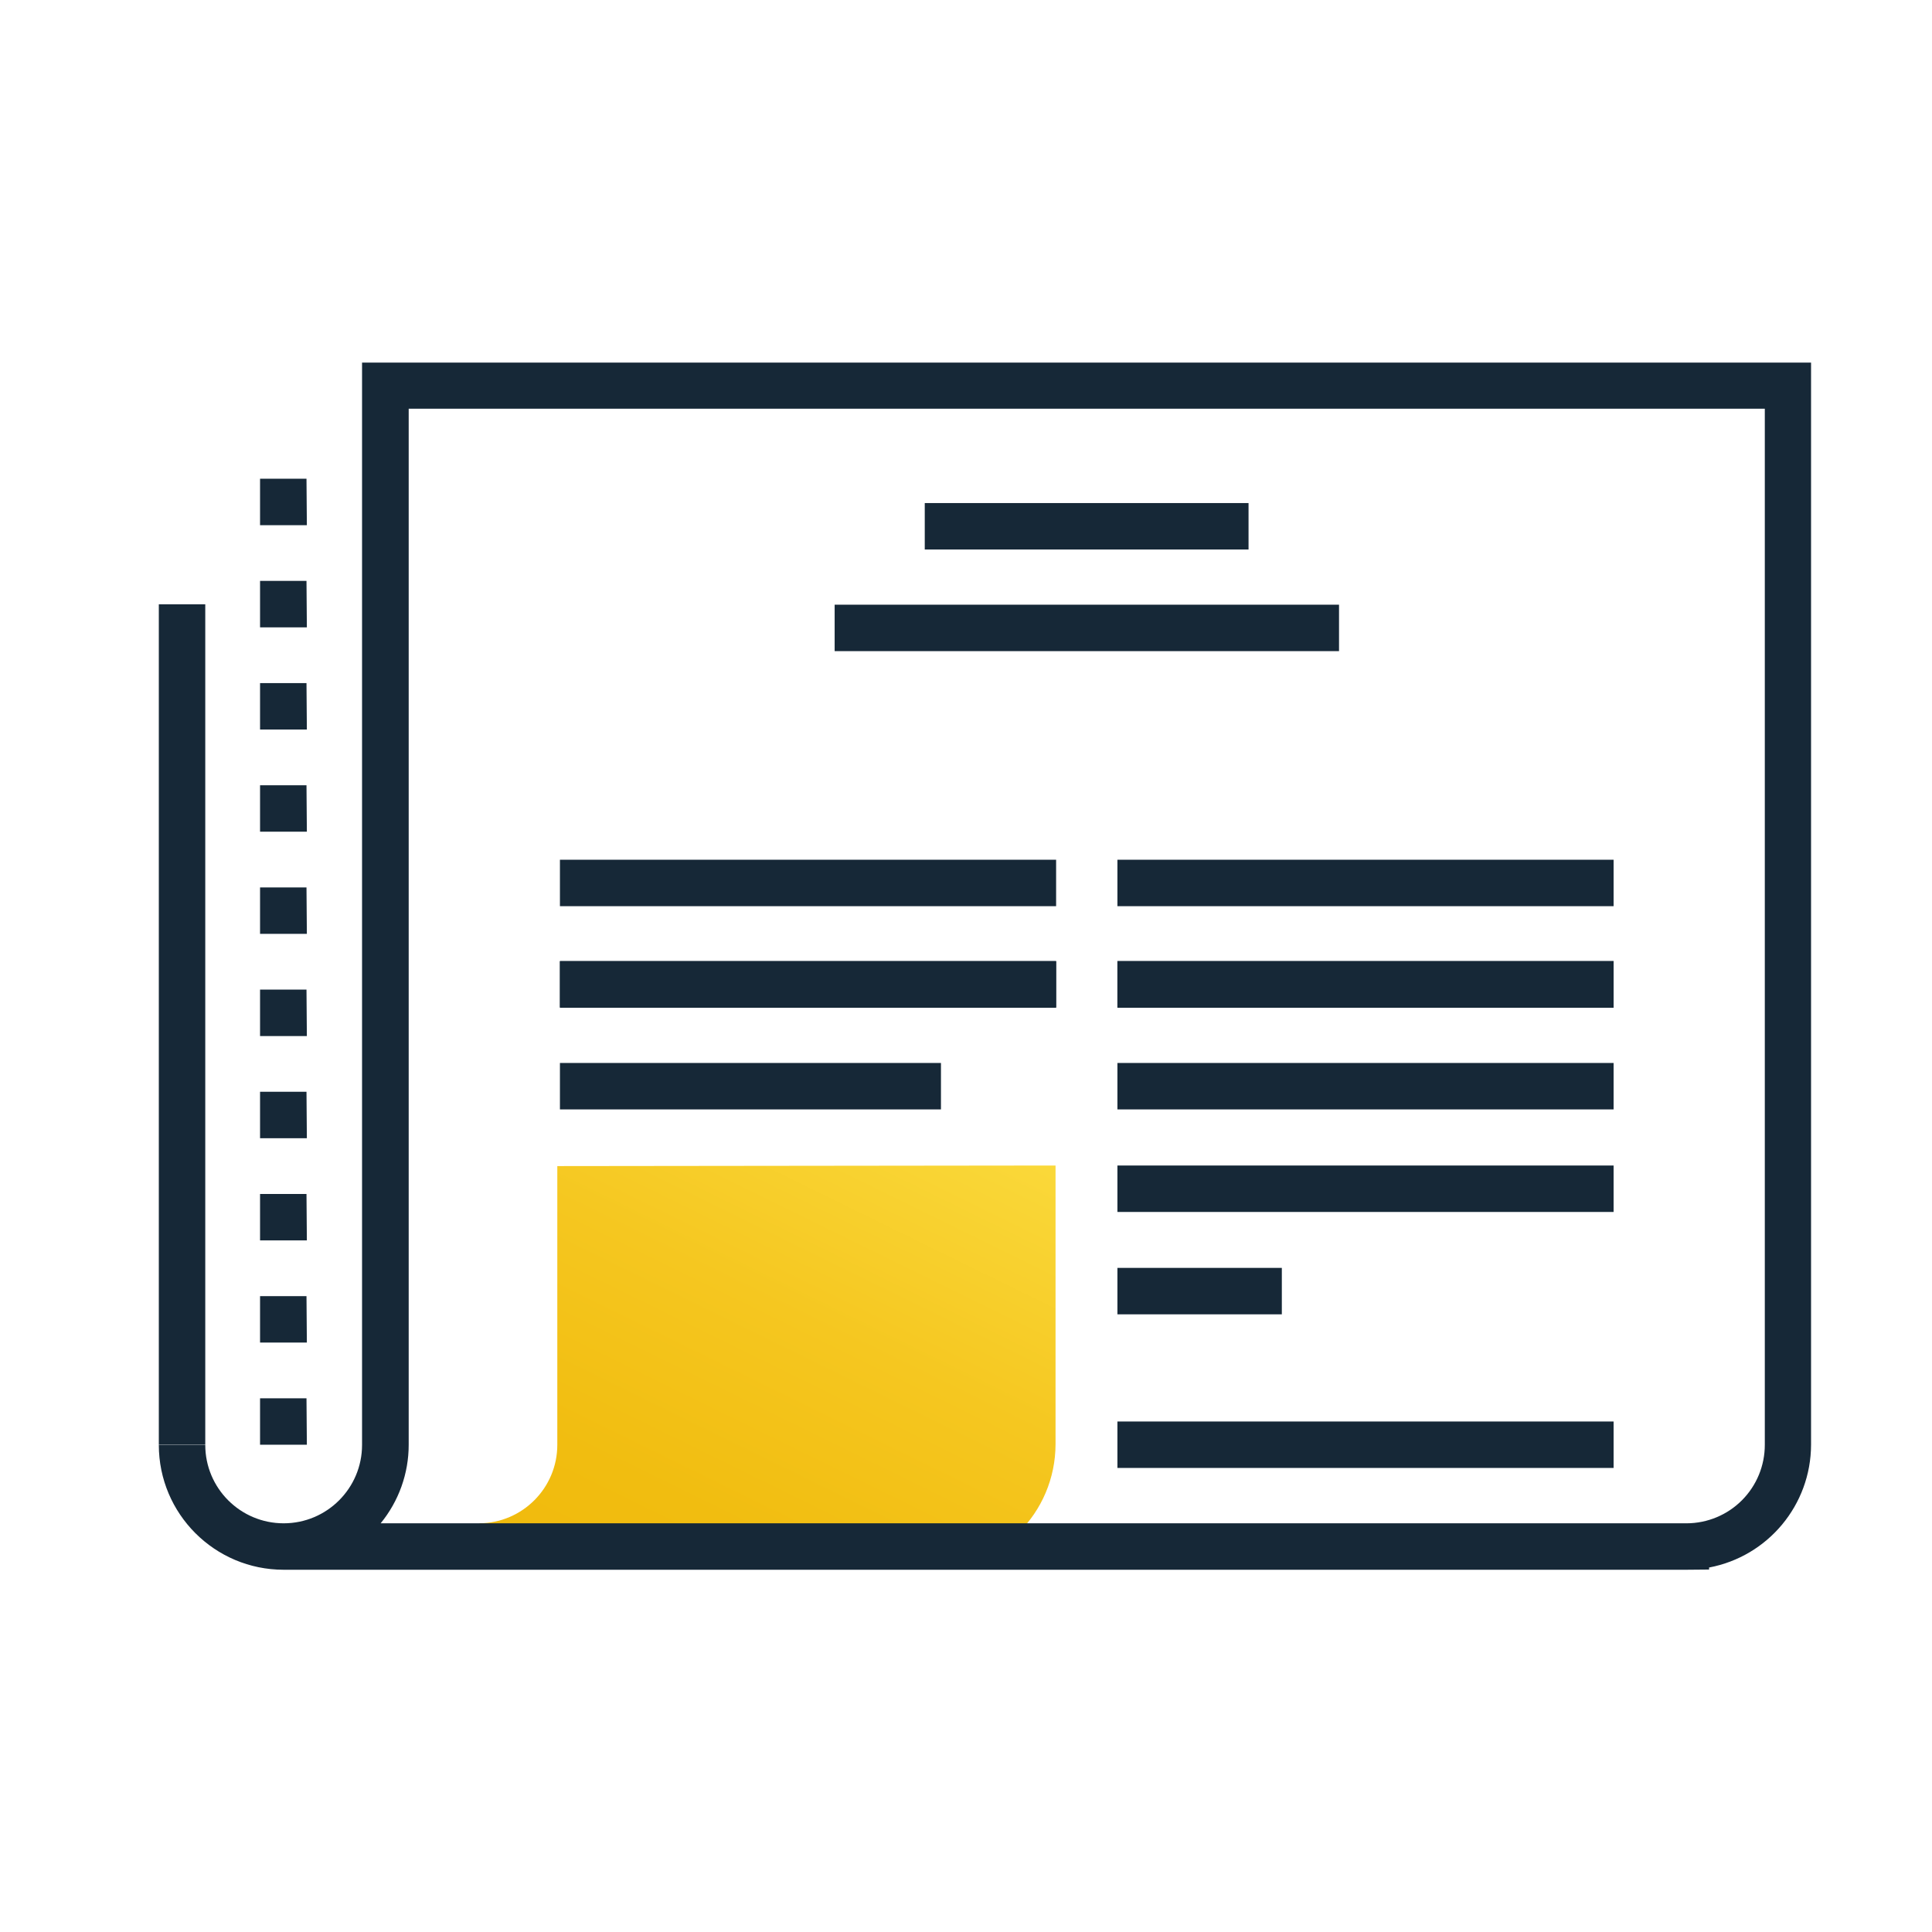
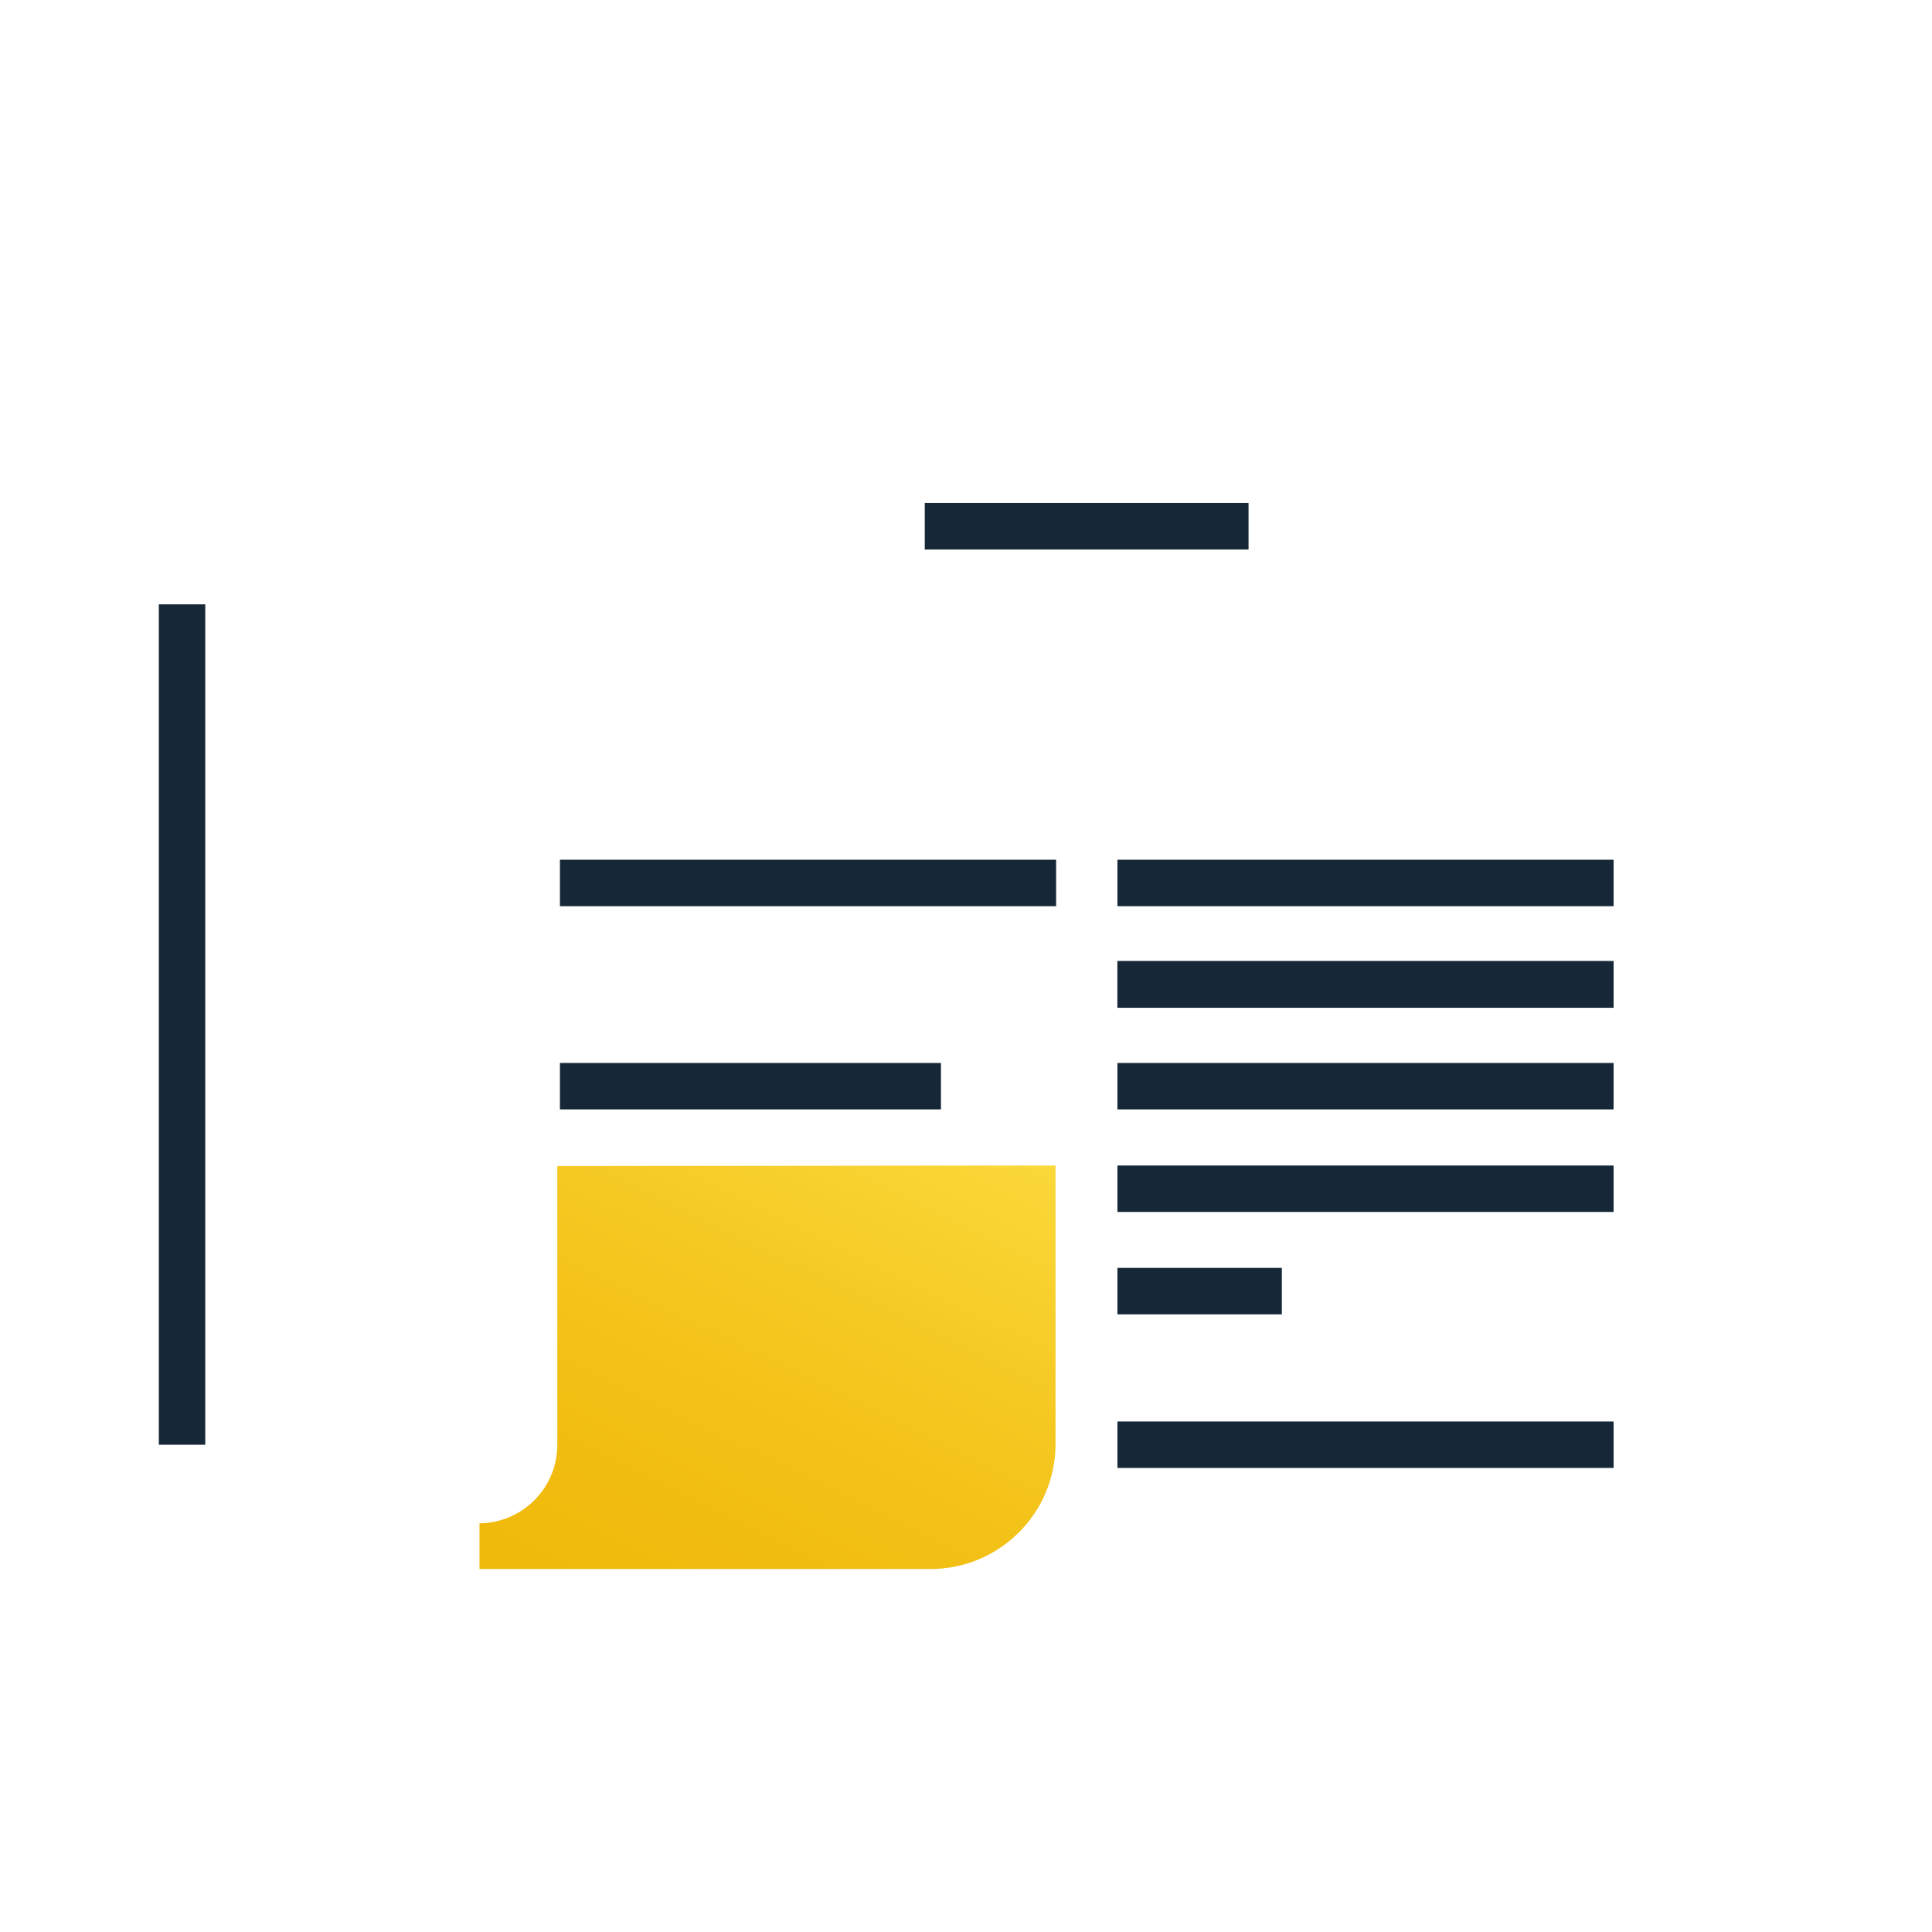
<svg xmlns="http://www.w3.org/2000/svg" width="78" height="78" viewBox="0 0 78 78" fill="none">
  <rect x="6.412" y="24.398" width="1.875" height="33.93" fill="#162837" />
-   <rect x="33.697" y="24.413" width="20.363" height="1.875" fill="#162837" />
  <rect x="22.606" y="34.71" width="20.032" height="1.875" fill="#162837" />
-   <rect x="22.606" y="38.812" width="20.032" height="1.875" fill="#162837" />
  <rect x="22.606" y="42.915" width="15.383" height="1.875" fill="#162837" />
-   <rect x="22.606" y="38.797" width="20.032" height="1.875" fill="#162837" />
  <rect x="45.113" y="34.71" width="20.032" height="1.875" fill="#162837" />
  <rect x="45.113" y="38.812" width="20.032" height="1.875" fill="#162837" />
  <rect x="45.113" y="42.915" width="20.032" height="1.875" fill="#162837" />
  <rect x="45.113" y="47.055" width="20.032" height="1.875" fill="#162837" />
  <rect x="45.113" y="57.39" width="20.032" height="1.875" fill="#162837" />
  <rect x="45.113" y="51.188" width="6.638" height="1.875" fill="#162837" />
  <rect x="45.113" y="38.797" width="20.032" height="1.875" fill="#162837" />
  <rect x="37.335" y="20.31" width="13.072" height="1.875" fill="#162837" />
-   <path fill-rule="evenodd" clip-rule="evenodd" d="M10.499 21.203H12.389L12.374 19.328H10.499V21.203ZM12.389 25.328H10.499V23.453H12.374L12.389 25.328ZM10.499 29.453H12.389L12.374 27.578H10.499V29.453ZM12.389 33.578H10.499V31.703H12.374L12.389 33.578ZM10.499 37.703H12.389L12.374 35.828H10.499V37.703ZM12.389 41.828H10.499V39.953H12.374L12.389 41.828ZM10.499 45.953H12.389L12.374 44.078H10.499V45.953ZM12.389 50.078H10.499V48.203H12.374L12.389 50.078ZM10.499 54.203H12.389L12.374 52.328H10.499V54.203ZM10.499 58.328H12.389L12.374 56.453H10.499V58.328Z" fill="#162837" />
  <path fill-rule="evenodd" clip-rule="evenodd" d="M42.615 47.055V58.305C42.611 61.087 40.357 63.341 37.575 63.345H19.358V61.5C21.098 61.483 22.501 60.068 22.5 58.328V47.078L42.615 47.055Z" fill="url(#paint0_linear)" />
-   <path fill-rule="evenodd" clip-rule="evenodd" d="M11.452 63.375H68.092L69 63.367V63.285C71.384 62.835 73.112 60.754 73.117 58.328V14.64H14.617V58.335C14.617 60.083 13.2 61.5 11.452 61.5C9.704 61.5 8.287 60.083 8.287 58.335H6.412C6.412 61.118 8.669 63.375 11.452 63.375ZM68.093 61.5H15.368C16.101 60.605 16.501 59.484 16.5 58.328V16.5H71.25V58.328C71.252 59.167 70.921 59.973 70.329 60.568C69.737 61.163 68.932 61.498 68.093 61.5Z" fill="#162837" />
  <defs>
    <linearGradient id="paint0_linear" x1="35.267" y1="72.081" x2="46.928" y2="48.311" gradientUnits="userSpaceOnUse">
      <stop stop-color="#F0B90B" />
      <stop offset="0.26" stop-color="#F1BD10" />
      <stop offset="0.59" stop-color="#F5C720" />
      <stop offset="0.96" stop-color="#FAD839" />
      <stop offset="0.99" stop-color="#FBDA3C" />
    </linearGradient>
  </defs>
</svg>